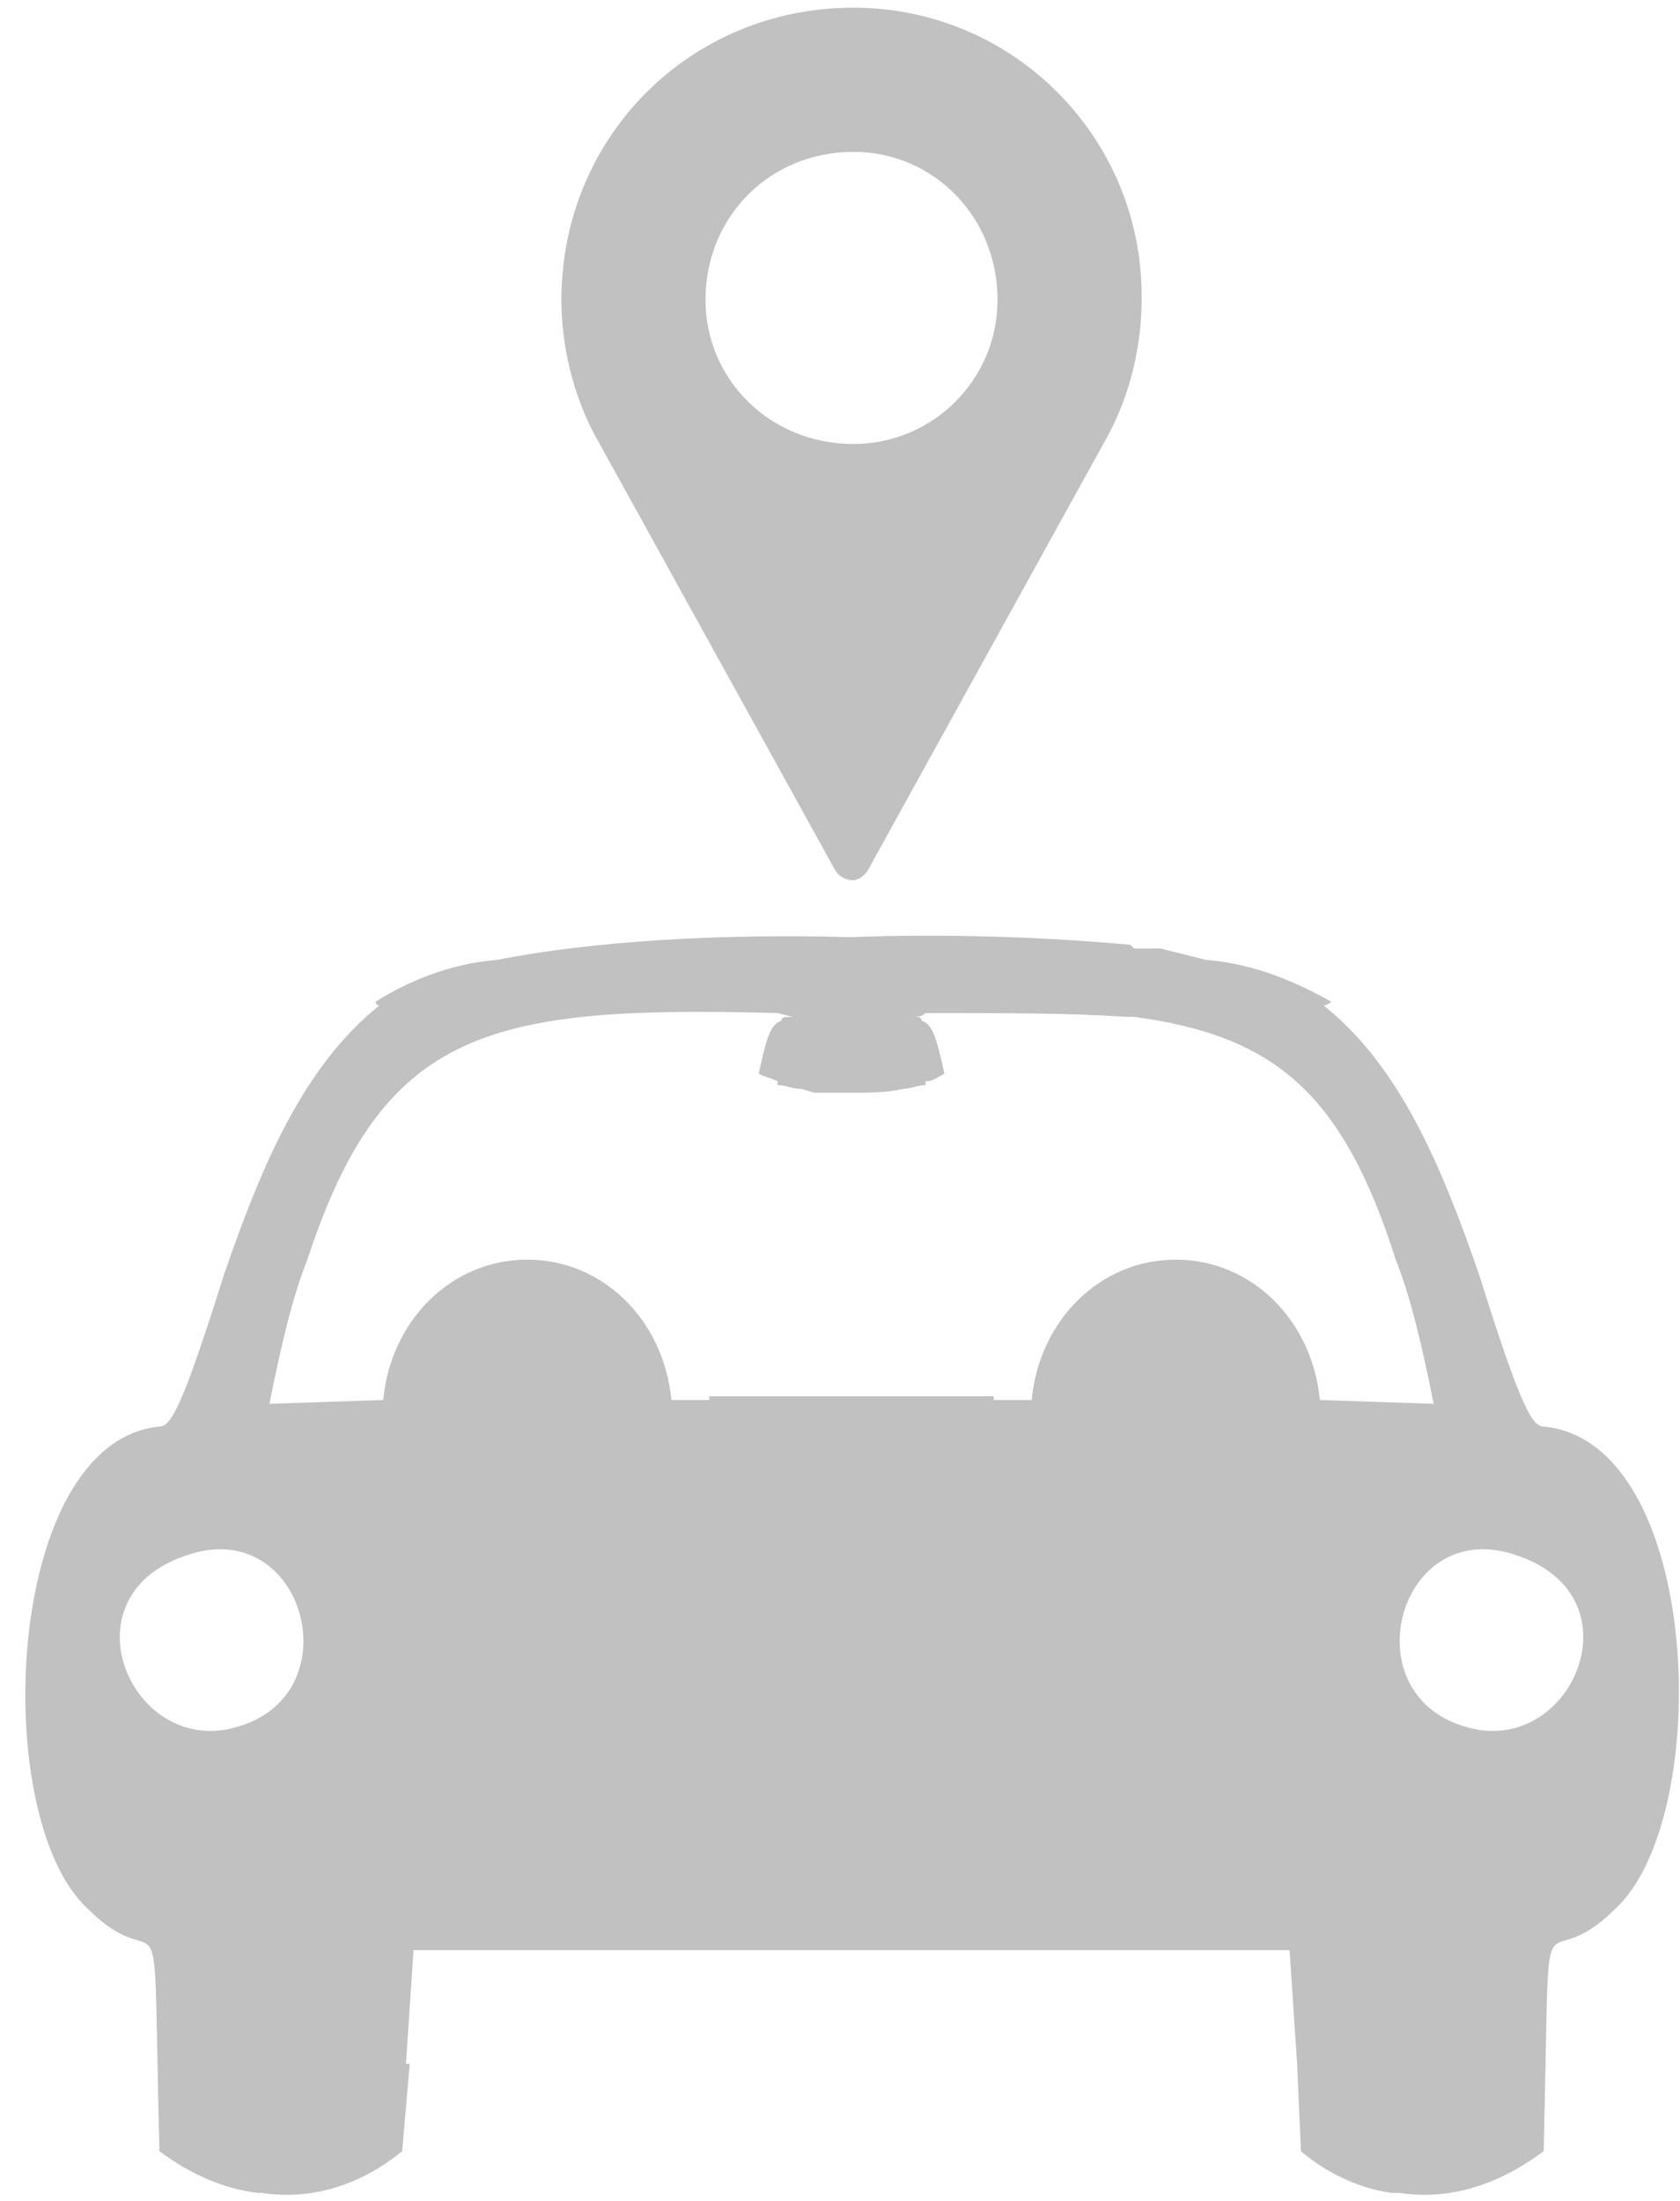
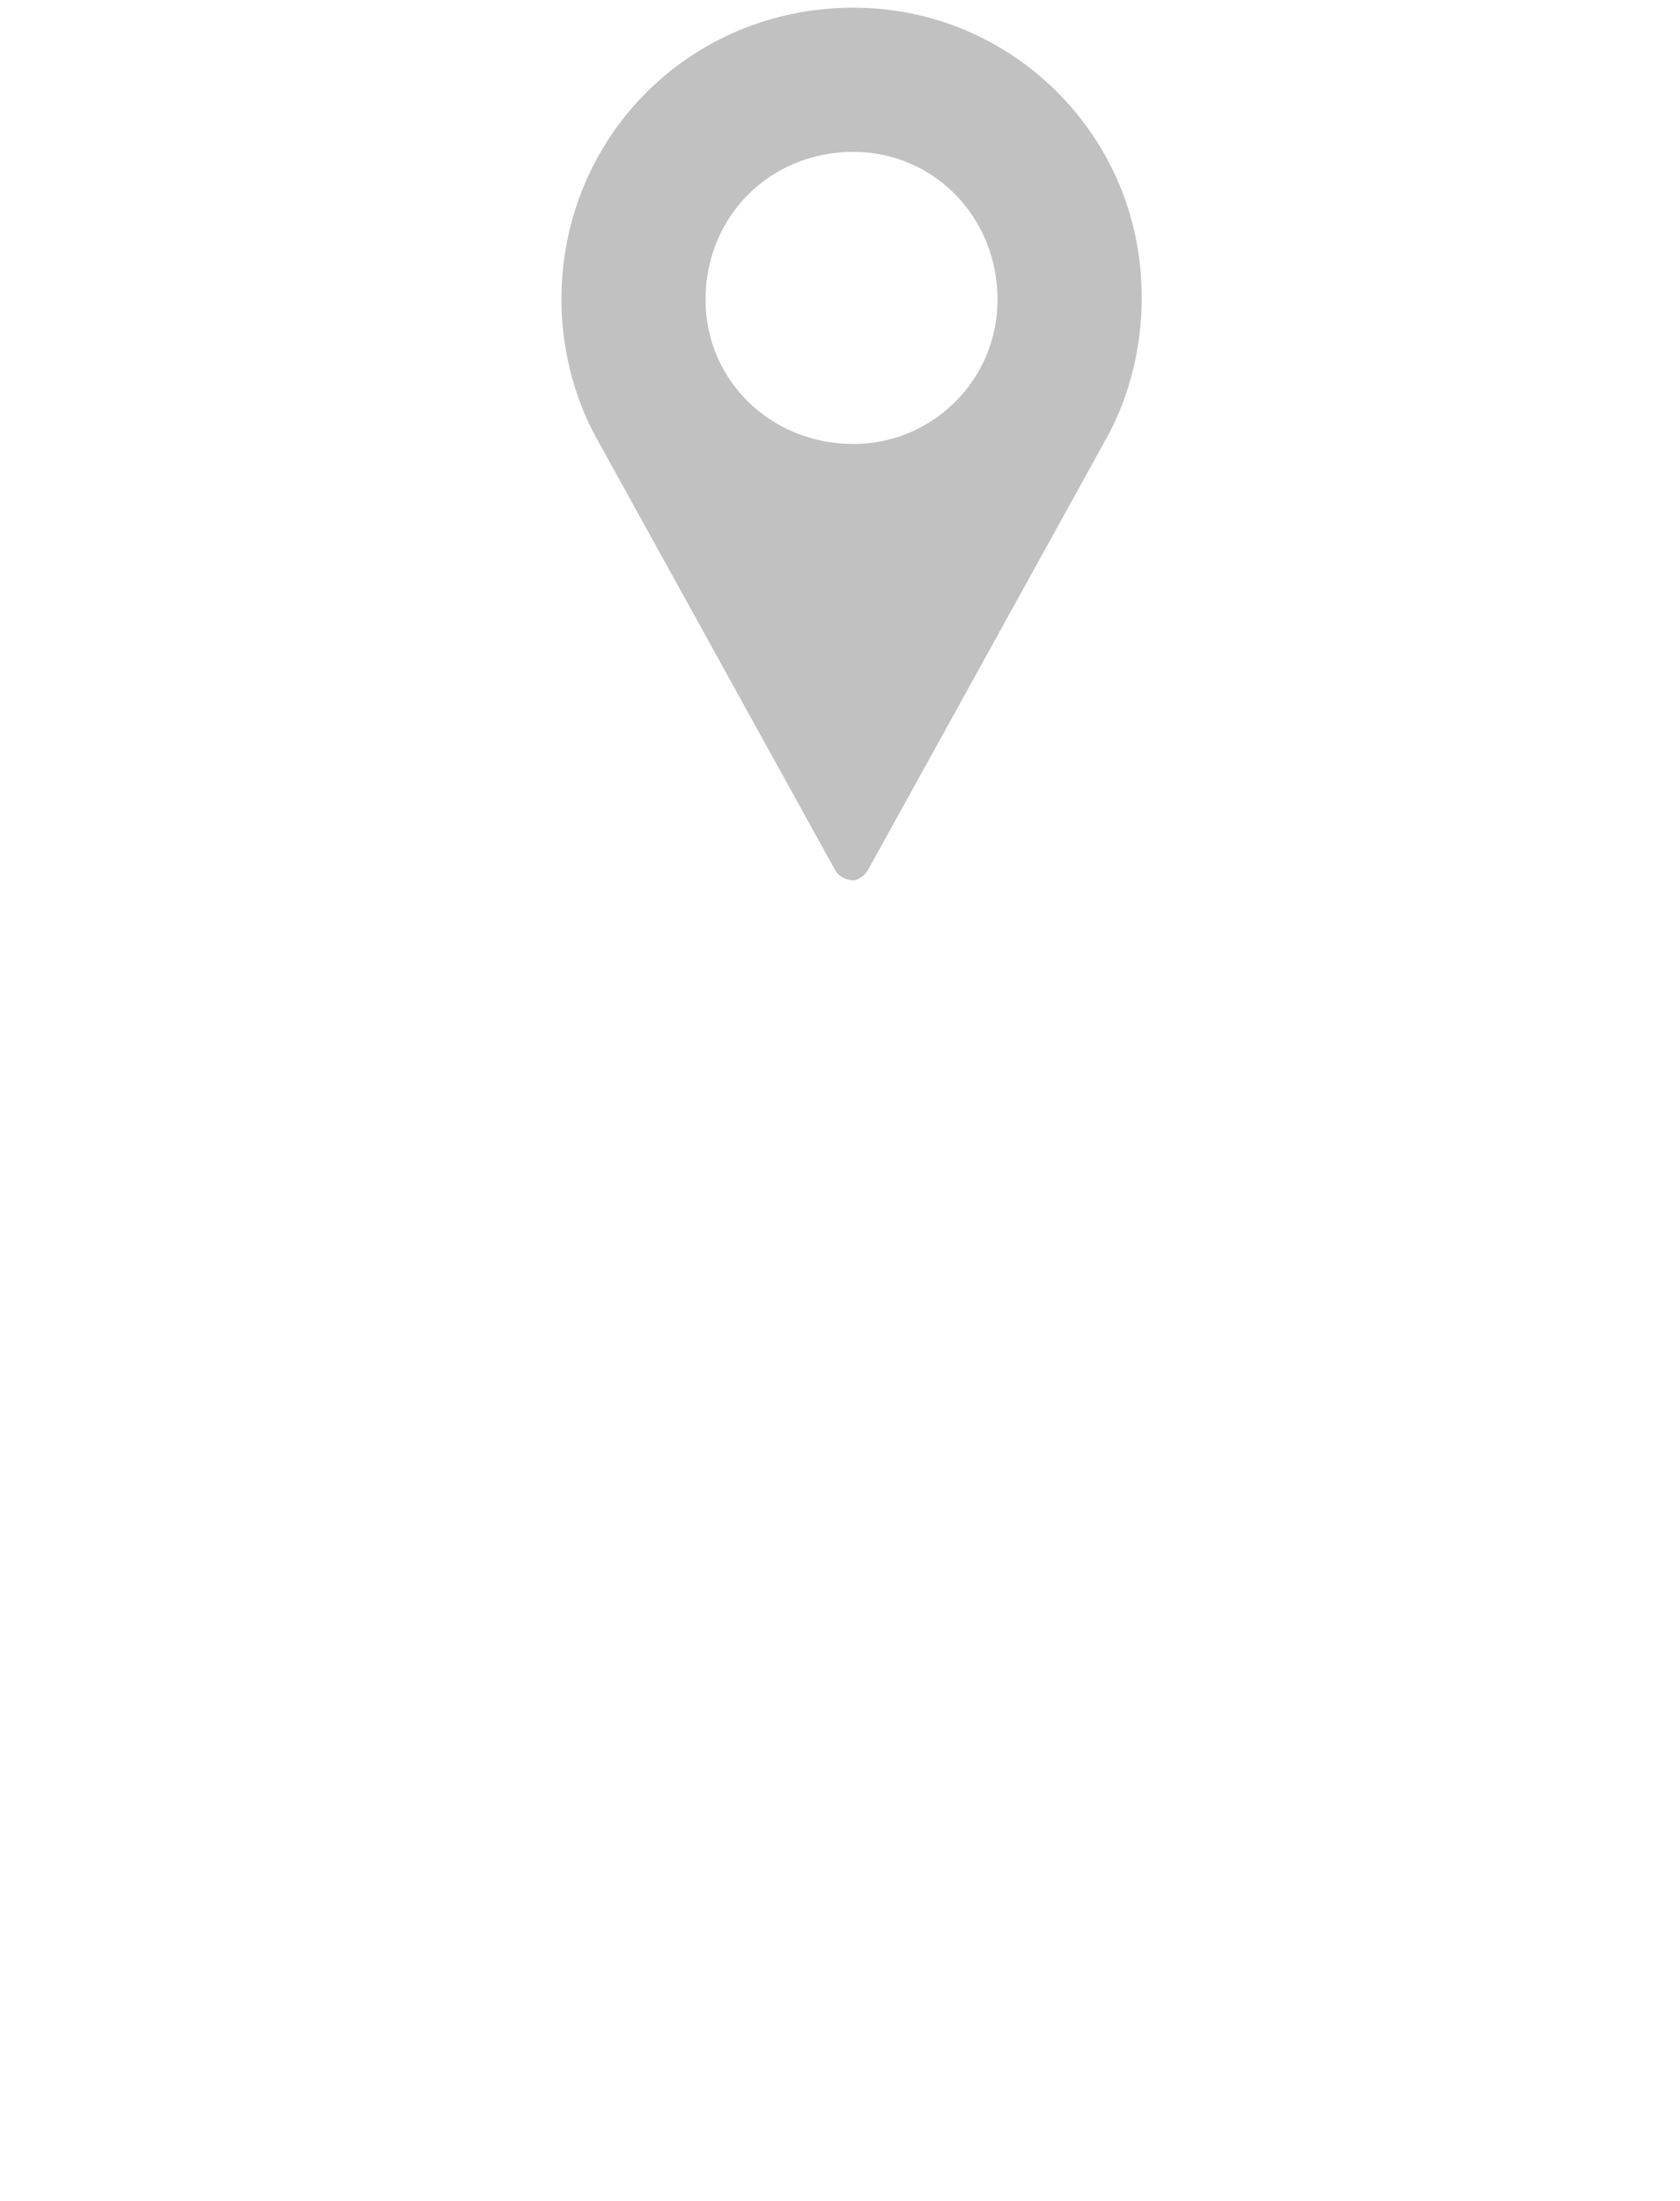
<svg xmlns="http://www.w3.org/2000/svg" width="42" height="55" viewBox="0 0 42 55" fill="none">
-   <path fill-rule="evenodd" clip-rule="evenodd" d="M29.394 31.479C31.291 31.479 32.807 32.995 32.997 34.986L35.841 35.081C35.557 33.659 35.272 32.427 34.893 31.479C33.566 27.307 31.859 25.885 28.352 25.411H28.162C26.74 25.316 25.128 25.316 23.137 25.316C23.042 25.411 22.948 25.411 22.758 25.411H22.853C22.948 25.411 23.042 25.411 23.042 25.506C23.327 25.601 23.422 25.98 23.611 26.833C23.422 26.928 23.327 27.023 23.137 27.023V27.117C22.948 27.117 22.758 27.212 22.568 27.212C22.189 27.307 21.715 27.307 21.336 27.307C21.051 27.307 20.767 27.307 20.483 27.307H20.388C20.293 27.307 20.103 27.212 20.009 27.212C19.819 27.212 19.629 27.117 19.44 27.117V27.023C19.25 26.928 19.155 26.928 18.966 26.833C19.155 25.98 19.25 25.601 19.534 25.506C19.534 25.411 19.629 25.411 19.819 25.411L19.44 25.316C12.234 25.127 9.58 25.695 7.684 31.479C7.304 32.427 7.02 33.659 6.736 35.081L9.58 34.986C9.769 32.995 11.286 31.479 13.182 31.479C15.079 31.479 16.595 32.995 16.785 34.986H17.733V34.892H24.844V34.986H25.792C25.981 32.995 27.498 31.479 29.394 31.479ZM28.257 23.61L28.352 23.704H29.015C29.394 23.799 29.774 23.894 30.153 23.989C31.385 24.084 32.428 24.558 33.282 25.032C33.187 25.127 33.092 25.127 33.092 25.127C34.988 26.643 36.031 29.108 36.979 31.858C38.022 35.176 38.306 35.65 38.591 35.65C42.572 36.029 42.857 45.415 40.392 47.691C38.401 49.681 38.78 46.363 38.591 53.758C37.453 54.611 36.221 54.991 34.988 54.801H34.798C34.04 54.706 33.187 54.327 32.523 53.758L32.428 51.578L32.239 48.733H10.338L10.149 51.578H10.243L10.054 53.758C9.011 54.611 7.778 54.991 6.546 54.801H6.451C5.598 54.706 4.745 54.327 3.986 53.758C3.796 46.363 4.176 49.681 2.185 47.691C-0.28 45.415 0.099 36.029 3.986 35.65C4.271 35.65 4.555 35.176 5.598 31.858C6.546 29.108 7.589 26.643 9.485 25.127C9.485 25.127 9.39 25.127 9.39 25.032C10.149 24.558 11.191 24.084 12.424 23.989C14.794 23.515 18.112 23.325 21.241 23.42C23.706 23.325 26.171 23.42 28.257 23.61ZM4.65 38.873C1.521 39.916 3.322 43.993 5.977 43.14C8.821 42.287 7.589 37.831 4.65 38.873ZM37.927 38.873C41.056 39.916 39.254 43.993 36.6 43.14C33.755 42.287 34.988 37.831 37.927 38.873Z" fill="#C1C1C1" />
  <path d="M21.335 11.095C19.25 11.095 17.638 9.483 17.638 7.493C17.638 5.407 19.25 3.795 21.335 3.795C23.326 3.795 24.938 5.407 24.938 7.493C24.938 9.483 23.326 11.095 21.335 11.095ZM28.541 7.493V7.398C28.541 3.416 25.317 0.192 21.335 0.192C17.259 0.192 14.035 3.416 14.035 7.493C14.035 8.63 14.32 9.863 14.888 10.906L20.861 21.714C20.956 21.903 21.146 21.998 21.335 21.998C21.43 21.998 21.62 21.903 21.715 21.714L27.687 10.906C28.256 9.863 28.541 8.63 28.541 7.493Z" fill="#C1C1C1" />
</svg>